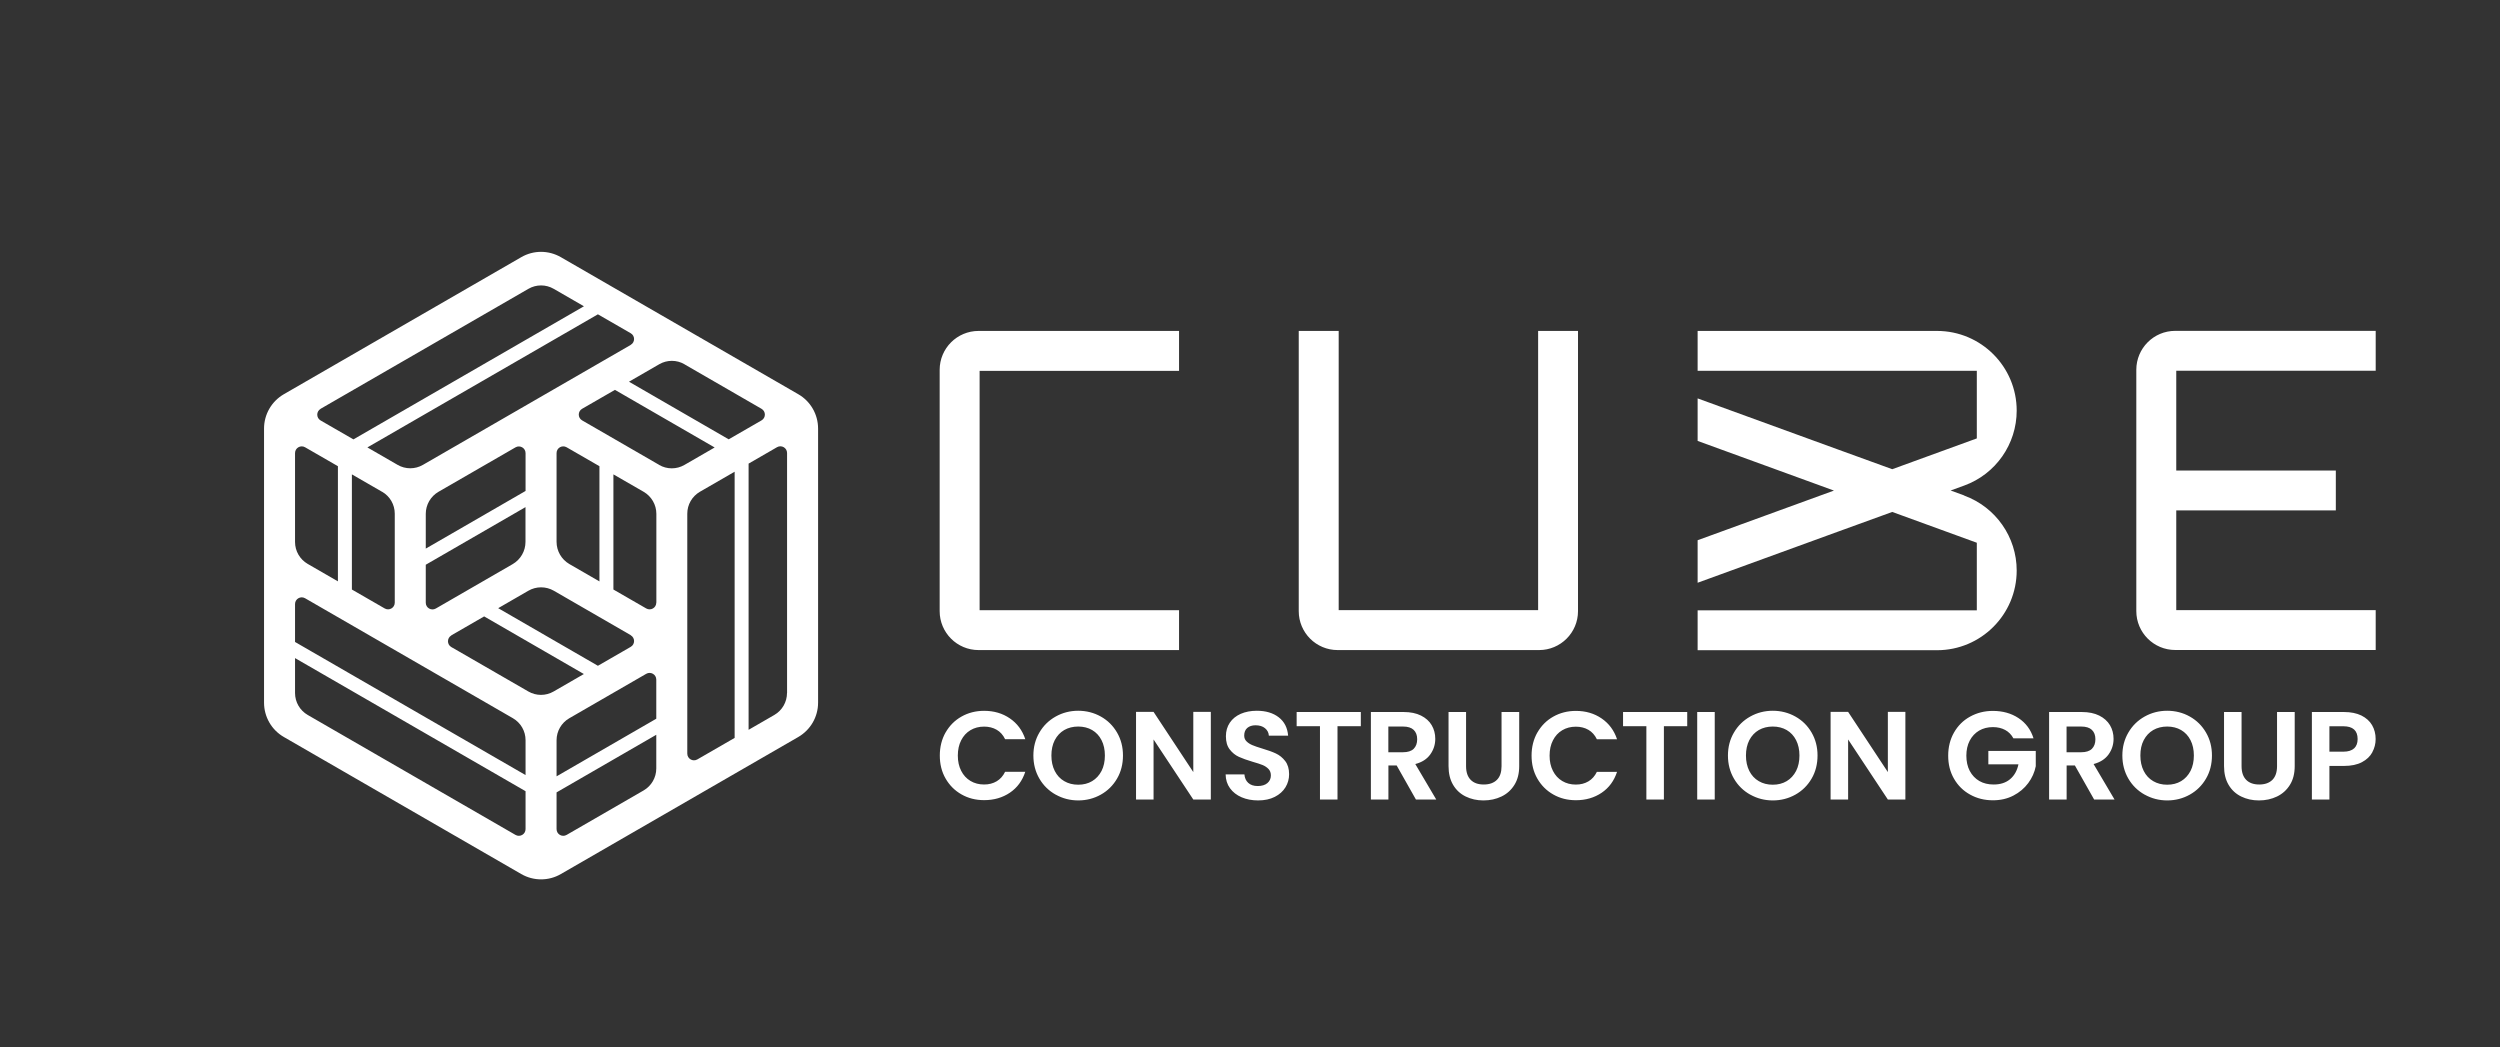
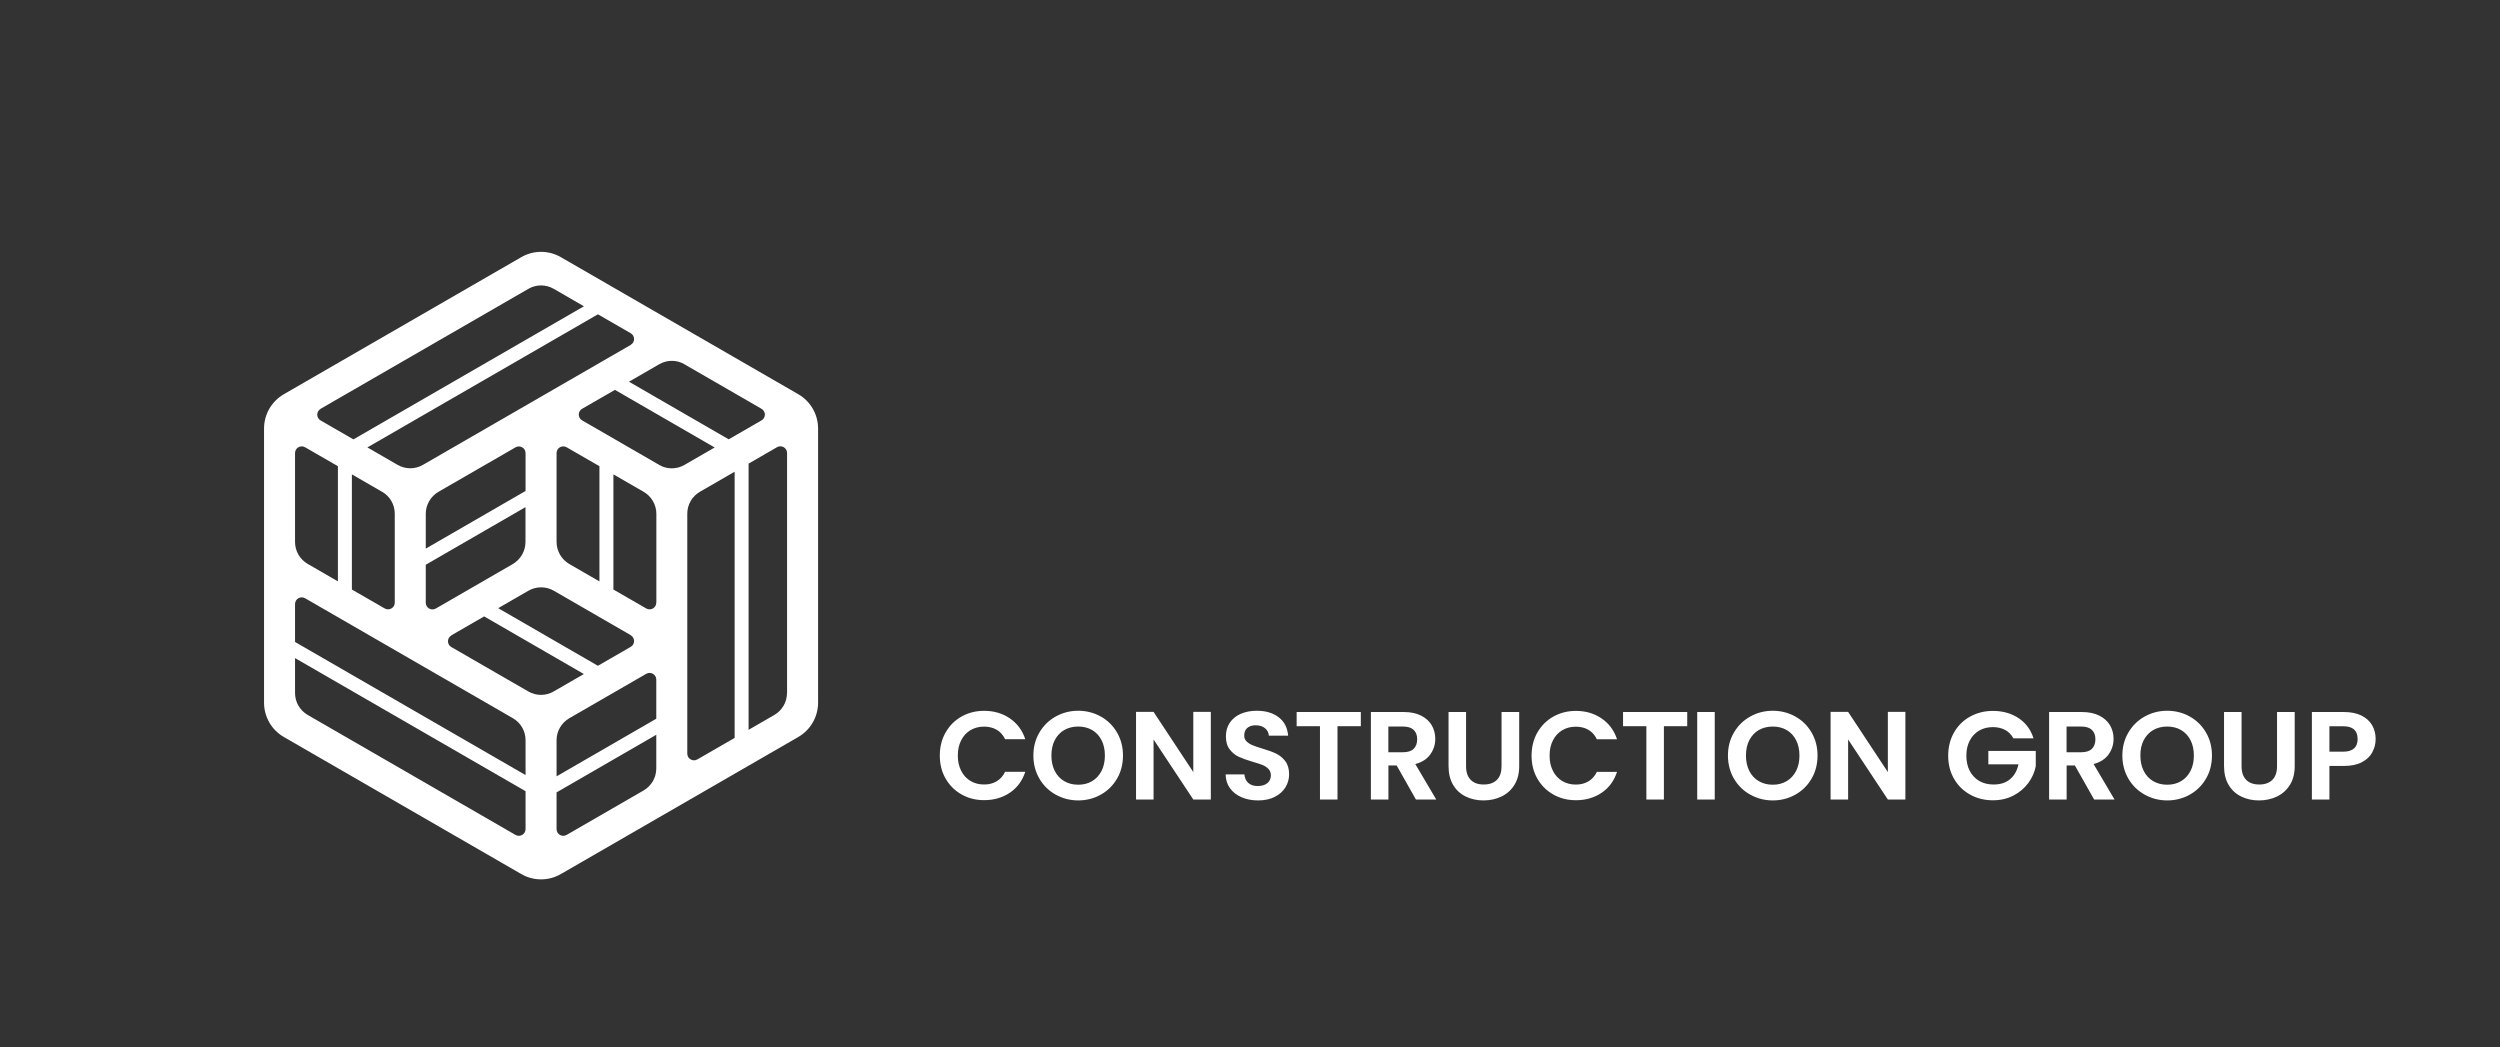
<svg xmlns="http://www.w3.org/2000/svg" id="Layer_1" viewBox="0 0 358 150">
  <rect x="0" y="0" width="358" height="150" fill="#333333" stroke="none" />
  <defs>
    <style>.cls-1{fill:#ffffff;}</style>
  </defs>
  <path class="cls-1" d="m135.41,104.89c.56-.98,1.32-1.74,2.28-2.28.96-.54,2.04-.82,3.24-.82,1.4,0,2.63.36,3.68,1.08,1.05.72,1.79,1.71,2.21,2.98h-2.89c-.29-.6-.69-1.05-1.21-1.35-.52-.3-1.12-.45-1.8-.45-.73,0-1.38.17-1.95.51-.57.34-1.01.82-1.33,1.45-.32.62-.48,1.35-.48,2.19s.16,1.55.48,2.18c.32.63.76,1.11,1.33,1.45.57.34,1.22.51,1.95.51.68,0,1.28-.15,1.8-.46s.92-.76,1.21-1.36h2.89c-.42,1.28-1.15,2.28-2.2,2.99-1.05.71-2.28,1.07-3.69,1.07-1.2,0-2.28-.27-3.24-.82-.96-.54-1.72-1.3-2.28-2.27-.56-.97-.83-2.07-.83-3.3s.28-2.34.83-3.31Zm15.76,8.9c-.98-.55-1.76-1.31-2.33-2.29-.57-.98-.86-2.08-.86-3.31s.29-2.32.86-3.29c.57-.98,1.35-1.74,2.33-2.29.98-.55,2.06-.83,3.23-.83s2.26.28,3.24.83c.98.55,1.75,1.31,2.32,2.29.57.98.85,2.07.85,3.29s-.28,2.34-.85,3.31c-.57.98-1.34,1.74-2.32,2.29-.98.55-2.06.83-3.23.83s-2.25-.28-3.23-.83Zm5.22-1.93c.57-.34,1.02-.83,1.35-1.46.32-.63.48-1.37.48-2.21s-.16-1.57-.48-2.2-.77-1.11-1.35-1.45c-.57-.33-1.24-.5-1.99-.5s-1.42.17-2,.5c-.58.34-1.03.82-1.36,1.45-.32.63-.48,1.36-.48,2.2s.16,1.57.48,2.21c.32.63.77,1.12,1.36,1.46.58.34,1.25.51,2,.51s1.42-.17,1.99-.51Zm17,2.63h-2.51l-5.69-8.6v8.6h-2.51v-12.55h2.51l5.69,8.62v-8.62h2.51v12.55Zm4.41-.32c-.7-.3-1.25-.73-1.66-1.29-.41-.56-.62-1.23-.63-1.99h2.69c.04.51.22.92.55,1.22.33.3.78.45,1.36.45s1.05-.14,1.38-.42c.33-.28.5-.65.5-1.1,0-.37-.11-.68-.34-.92-.23-.24-.51-.43-.85-.57-.34-.14-.81-.29-1.41-.46-.81-.24-1.48-.48-1.98-.71-.51-.23-.95-.59-1.31-1.06-.37-.47-.55-1.1-.55-1.89,0-.74.19-1.39.56-1.94.37-.55.89-.97,1.56-1.27.67-.29,1.44-.44,2.3-.44,1.29,0,2.34.31,3.15.94.81.63,1.25,1.51,1.34,2.63h-2.76c-.02-.43-.21-.79-.55-1.07-.34-.28-.79-.42-1.36-.42-.49,0-.88.13-1.18.38-.29.25-.44.62-.44,1.09,0,.34.11.61.33.83.22.22.5.4.83.54.33.14.79.3,1.39.48.81.24,1.48.48,1.99.72.51.24.96.6,1.33,1.08.37.48.56,1.11.56,1.89,0,.67-.17,1.29-.52,1.87-.35.57-.86,1.03-1.53,1.37-.67.34-1.47.51-2.39.51-.87,0-1.66-.15-2.36-.45Zm17.07-12.21v2.03h-3.34v10.5h-2.51v-10.5h-3.34v-2.03h9.19Zm7.89,12.53l-2.76-4.88h-1.18v4.88h-2.51v-12.53h4.7c.97,0,1.8.17,2.48.51.68.34,1.19.8,1.53,1.38.34.58.51,1.23.51,1.95,0,.83-.24,1.57-.72,2.24s-1.19,1.12-2.14,1.37l3,5.08h-2.91Zm-3.95-6.77h2.1c.68,0,1.19-.16,1.53-.49.33-.33.5-.79.5-1.37s-.17-1.02-.5-1.34c-.34-.32-.84-.48-1.53-.48h-2.1v3.68Zm11.13-5.76v7.76c0,.85.22,1.5.66,1.95.44.45,1.06.67,1.87.67s1.44-.22,1.89-.67.66-1.1.66-1.95v-7.76h2.53v7.74c0,1.07-.23,1.97-.69,2.7-.46.74-1.08,1.29-1.85,1.66-.77.37-1.63.56-2.58.56s-1.78-.19-2.54-.56c-.76-.37-1.36-.92-1.8-1.66-.44-.74-.66-1.64-.66-2.7v-7.74h2.51Zm10.21,2.94c.56-.98,1.32-1.74,2.28-2.28.96-.54,2.04-.82,3.24-.82,1.4,0,2.63.36,3.68,1.08,1.05.72,1.79,1.71,2.21,2.98h-2.89c-.29-.6-.69-1.05-1.21-1.35-.52-.3-1.12-.45-1.8-.45-.73,0-1.38.17-1.95.51-.57.34-1.01.82-1.33,1.45-.32.62-.48,1.35-.48,2.19s.16,1.55.48,2.18c.32.63.76,1.11,1.33,1.45.57.34,1.22.51,1.95.51.68,0,1.28-.15,1.8-.46s.92-.76,1.21-1.36h2.89c-.42,1.28-1.15,2.28-2.2,2.99-1.05.71-2.28,1.07-3.69,1.07-1.2,0-2.28-.27-3.24-.82-.96-.54-1.72-1.3-2.28-2.27-.56-.97-.83-2.07-.83-3.3s.28-2.34.83-3.31Zm21.46-2.94v2.03h-3.34v10.5h-2.51v-10.5h-3.34v-2.03h9.19Zm3.94,0v12.53h-2.51v-12.53h2.51Zm5.08,11.83c-.98-.55-1.76-1.31-2.33-2.29-.57-.98-.86-2.08-.86-3.31s.29-2.32.86-3.29c.57-.98,1.35-1.74,2.33-2.29.98-.55,2.06-.83,3.23-.83s2.26.28,3.24.83c.98.55,1.75,1.31,2.32,2.29.57.98.85,2.07.85,3.29s-.28,2.34-.85,3.31c-.57.98-1.34,1.74-2.32,2.29-.98.55-2.06.83-3.23.83s-2.25-.28-3.23-.83Zm5.22-1.93c.57-.34,1.02-.83,1.35-1.46.32-.63.48-1.37.48-2.21s-.16-1.57-.48-2.2-.77-1.11-1.35-1.45c-.57-.33-1.24-.5-1.99-.5s-1.42.17-2,.5c-.58.34-1.03.82-1.36,1.45-.32.63-.48,1.36-.48,2.2s.16,1.57.48,2.21c.32.63.77,1.12,1.36,1.46.58.34,1.25.51,2,.51s1.42-.17,1.99-.51Zm17,2.63h-2.51l-5.69-8.6v8.6h-2.51v-12.55h2.51l5.69,8.62v-8.62h2.51v12.55Zm15.47-8.76c-.29-.53-.68-.93-1.18-1.2s-1.09-.41-1.76-.41c-.74,0-1.4.17-1.97.5-.57.34-1.02.81-1.35,1.44-.32.62-.48,1.34-.48,2.15s.16,1.57.49,2.19c.33.62.79,1.1,1.37,1.44.59.34,1.27.5,2.05.5.96,0,1.74-.25,2.35-.76.61-.51,1.01-1.22,1.2-2.13h-4.31v-1.92h6.79v2.19c-.17.87-.53,1.68-1.08,2.42-.55.74-1.26,1.34-2.13,1.79-.87.45-1.84.67-2.92.67-1.21,0-2.3-.27-3.28-.82-.98-.54-1.74-1.3-2.3-2.27-.56-.97-.83-2.07-.83-3.3s.28-2.34.83-3.31c.56-.98,1.32-1.74,2.3-2.28.98-.54,2.06-.82,3.26-.82,1.41,0,2.64.34,3.68,1.03,1.04.69,1.76,1.65,2.15,2.9h-2.89Zm11.56,8.76l-2.76-4.88h-1.18v4.88h-2.51v-12.53h4.7c.97,0,1.8.17,2.48.51.68.34,1.19.8,1.54,1.38.34.58.51,1.23.51,1.95,0,.83-.24,1.57-.72,2.24-.48.66-1.19,1.12-2.14,1.37l3,5.08h-2.91Zm-3.95-6.77h2.1c.68,0,1.19-.16,1.53-.49.33-.33.5-.79.5-1.37s-.17-1.02-.5-1.34c-.34-.32-.84-.48-1.53-.48h-2.1v3.68Zm11.18,6.07c-.98-.55-1.76-1.31-2.33-2.29-.57-.98-.86-2.08-.86-3.31s.29-2.32.86-3.29c.57-.98,1.35-1.74,2.33-2.29.98-.55,2.06-.83,3.23-.83s2.27.28,3.24.83c.98.55,1.75,1.31,2.32,2.29.57.98.85,2.07.85,3.29s-.28,2.34-.85,3.31c-.57.98-1.34,1.74-2.32,2.29-.98.55-2.06.83-3.23.83s-2.25-.28-3.23-.83Zm5.22-1.93c.57-.34,1.02-.83,1.35-1.46.32-.63.48-1.37.48-2.21s-.16-1.57-.48-2.2-.77-1.11-1.35-1.45c-.57-.33-1.24-.5-1.99-.5s-1.42.17-2,.5c-.58.34-1.03.82-1.36,1.45s-.48,1.36-.48,2.2.16,1.57.48,2.21c.32.63.77,1.12,1.36,1.46.58.34,1.25.51,2,.51s1.42-.17,1.99-.51Zm8.66-9.9v7.76c0,.85.22,1.5.66,1.95.44.45,1.07.67,1.87.67s1.44-.22,1.89-.67c.44-.45.66-1.1.66-1.95v-7.76h2.53v7.74c0,1.07-.23,1.97-.69,2.7-.46.74-1.08,1.29-1.85,1.66-.77.37-1.63.56-2.58.56s-1.78-.19-2.54-.56c-.76-.37-1.36-.92-1.8-1.66-.44-.74-.66-1.64-.66-2.7v-7.74h2.51Zm18.73,5.76c-.32.59-.81,1.06-1.49,1.42-.68.36-1.53.54-2.56.54h-2.1v4.81h-2.51v-12.53h4.61c.97,0,1.8.17,2.48.5.68.34,1.19.8,1.53,1.38.34.59.51,1.25.51,1.99,0,.67-.16,1.3-.48,1.89Zm-2.61-.55c.33-.32.5-.76.5-1.34,0-1.22-.68-1.83-2.05-1.83h-1.99v3.64h1.99c.69,0,1.21-.16,1.54-.48Z" />
-   <path class="cls-1" d="m311.64,53.1v14.28h22.85v5.71h-22.85v14.28h28.56v5.71h-28.71c-3.07,0-5.57-2.49-5.57-5.57v-34.56c0-3.07,2.49-5.57,5.57-5.57h28.71v5.71h-28.56Zm-142.8,0v-5.71h-28.71c-3.07,0-5.57,2.49-5.57,5.57v34.56c0,3.07,2.49,5.57,5.57,5.57h28.71v-5.71h-28.56v-34.27h28.56Zm22.85-5.71h-5.71v40.13c0,3.07,2.49,5.57,5.57,5.57h28.85c3.07,0,5.57-2.49,5.57-5.57v-40.13h-5.71v39.98h-28.56v-39.98Zm89.59,23.56l-1.95-.71,1.95-.71c4.51-1.64,7.51-5.93,7.51-10.73,0-6.3-5.11-11.41-11.41-11.41h-34.28v5.71h39.98v9.68l-12.11,4.41-7.85-2.85-20.02-7.29v6.09l11.67,4.25,7.85,2.86-7.85,2.86-11.67,4.25v6.09l20.02-7.29,7.85-2.85,12.11,4.41v9.68h-39.98v5.71h34.28c6.3,0,11.41-5.11,11.41-11.41,0-4.8-3-9.08-7.51-10.73Z" />
  <path class="cls-1" d="m114.31,56.45l-33.99-19.62c-1.76-1.02-3.93-1.02-5.68,0l-33.99,19.62c-1.76,1.02-2.84,2.89-2.84,4.92v39.25c0,2.03,1.08,3.91,2.84,4.92l33.99,19.62c1.76,1.02,3.93,1.02,5.68,0l33.99-19.62c1.76-1.02,2.84-2.89,2.84-4.92v-39.25c0-2.03-1.08-3.91-2.84-4.92Zm-16.29-4.28l11.03,6.37c.64.37.64,1.29,0,1.66l-4.7,2.71-14.28-8.25,4.33-2.5c1.12-.65,2.5-.65,3.62,0Zm-7.7-2.78l-29.76,17.18c-1.12.65-2.5.65-3.62,0l-4.33-2.5,33.01-19.06,4.7,2.71c.64.37.64,1.29,0,1.66Zm0,41.58c.64.37.64,1.29,0,1.66l-4.7,2.71-14.28-8.25,4.31-2.49c1.13-.66,2.53-.66,3.67,0l11.01,6.36Zm-15.07-20.66l-14.28,8.25v-4.98c0-1.3.7-2.51,1.83-3.16l11.02-6.36c.64-.37,1.44.09,1.44.83v5.43Zm-14.28,10.56l14.28-8.25v4.98c0,1.31-.7,2.52-1.83,3.18l-11.01,6.36c-.64.37-1.44-.09-1.44-.83v-5.43Zm3.66,10.11l4.7-2.71,14.28,8.25-4.33,2.5c-1.12.65-2.5.65-3.62,0l-10-5.77-1.03-.59c-.64-.37-.64-1.29,0-1.66Zm15.07,15.02c0-1.29.69-2.49,1.81-3.14l11.03-6.37c.64-.37,1.44.09,1.44.83v5.6l-14.28,8.25v-5.17Zm14.28-19.7c0,.74-.8,1.2-1.44.83l-4.7-2.71v-16.49l4.32,2.49c1.13.65,1.83,1.86,1.83,3.16v12.72Zm-8.14-3.04l-4.31-2.49c-1.13-.66-1.83-1.87-1.83-3.18v-12.71c0-.74.8-1.2,1.44-.83l4.7,2.71v16.49Zm-31.12-12.84c1.12.65,1.81,1.84,1.81,3.14v12.74c0,.74-.8,1.2-1.44.83l-4.7-2.71v-16.49l4.33,2.5Zm-8.81-11.88l29.76-17.18c1.12-.65,2.5-.65,3.62,0l4.33,2.5-33.01,19.06-4.7-2.71c-.64-.37-.64-1.29,0-1.66Zm-3.66,6.34c0-.74.8-1.2,1.44-.83l4.7,2.71v16.49l-4.33-2.5c-1.12-.65-1.81-1.84-1.81-3.14v-12.74Zm1.44,20.79l29.76,17.18c1.12.65,1.81,1.84,1.81,3.14v5l-33.01-19.06v-5.43c0-.74.8-1.2,1.44-.83Zm30.13,33.89l-29.76-17.18c-1.12-.65-1.81-1.84-1.81-3.14v-5l33.01,19.06v5.43c0,.74-.8,1.2-1.44.83Zm18.35-6.37l-11.03,6.37c-.64.37-1.44-.09-1.44-.83v-5.26l14.28-8.25v4.83c0,1.29-.69,2.49-1.81,3.14Zm2.22-46.62l-11.03-6.37c-.64-.37-.64-1.29,0-1.66l4.7-2.71,14.28,8.25-4.33,2.5c-1.12.65-2.5.65-3.62,0Zm4.03,41.35v-34.36c0-1.3.69-2.49,1.81-3.14l4.97-2.87v38.12l-5.34,3.08c-.64.37-1.44-.09-1.44-.83Zm14.28-8.68c0,1.29-.69,2.49-1.81,3.14l-3.69,2.13v-38.12l4.07-2.35c.64-.37,1.44.09,1.44.83v34.36Z" />
</svg>